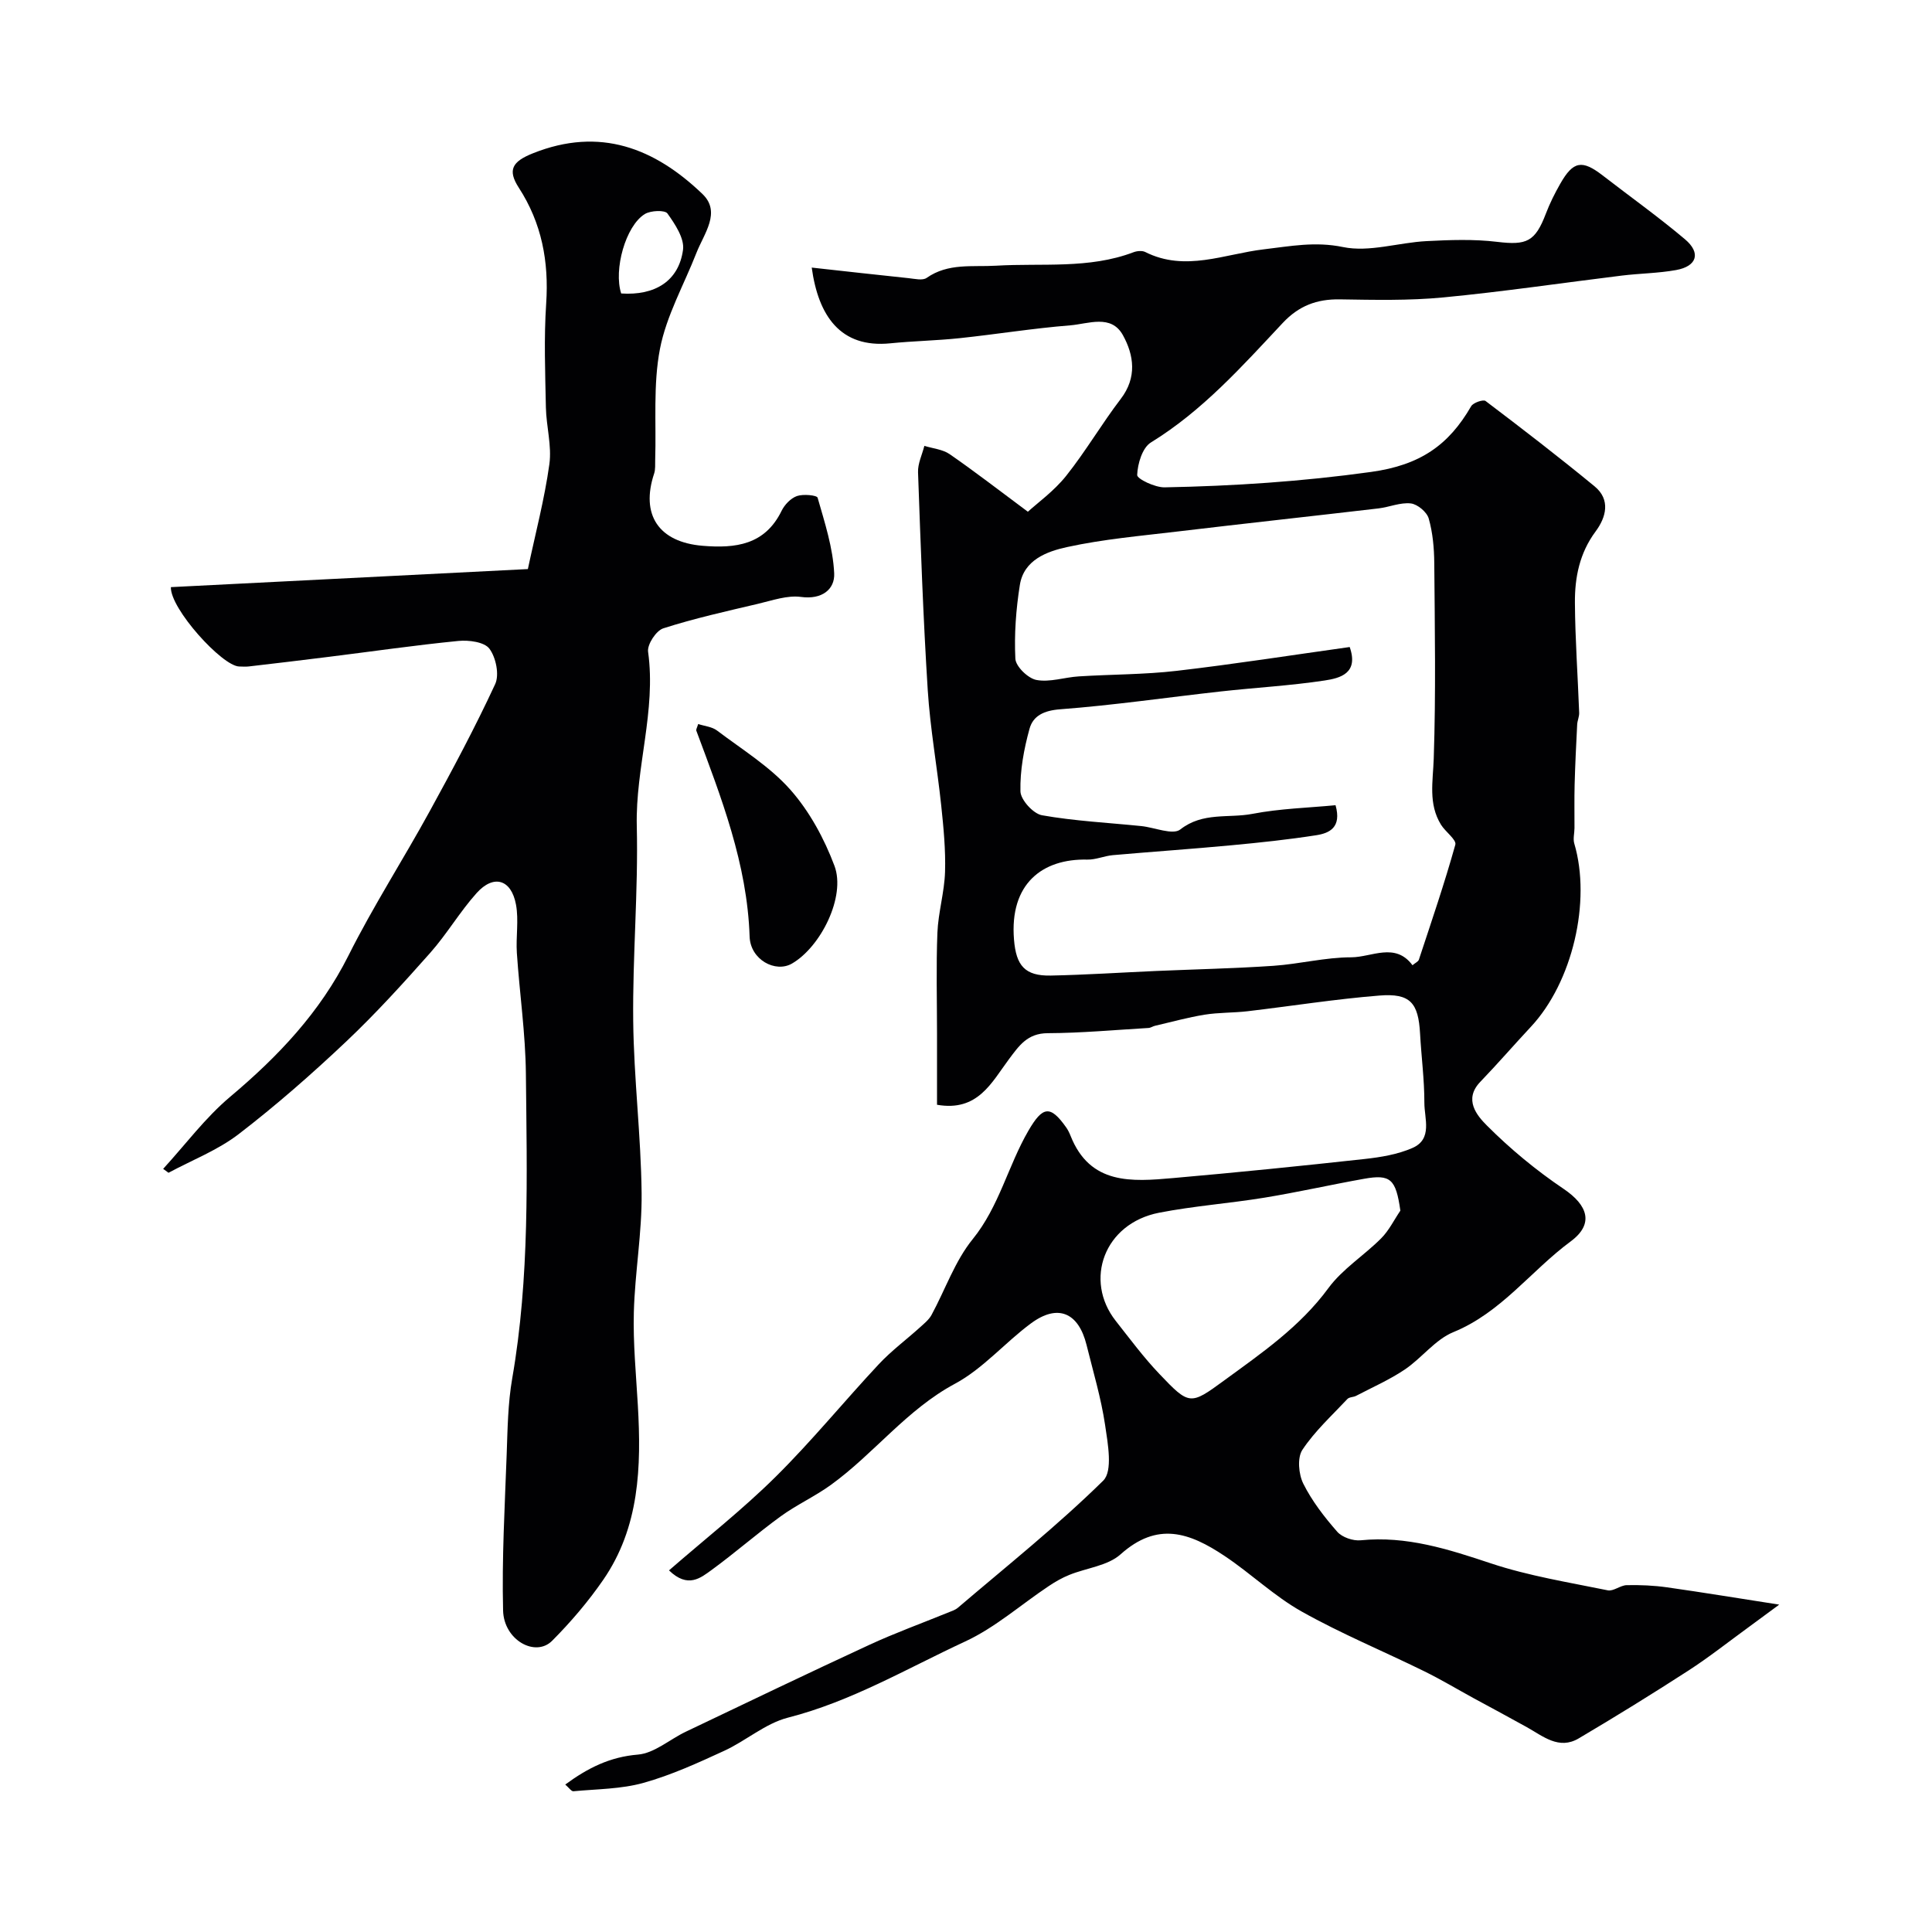
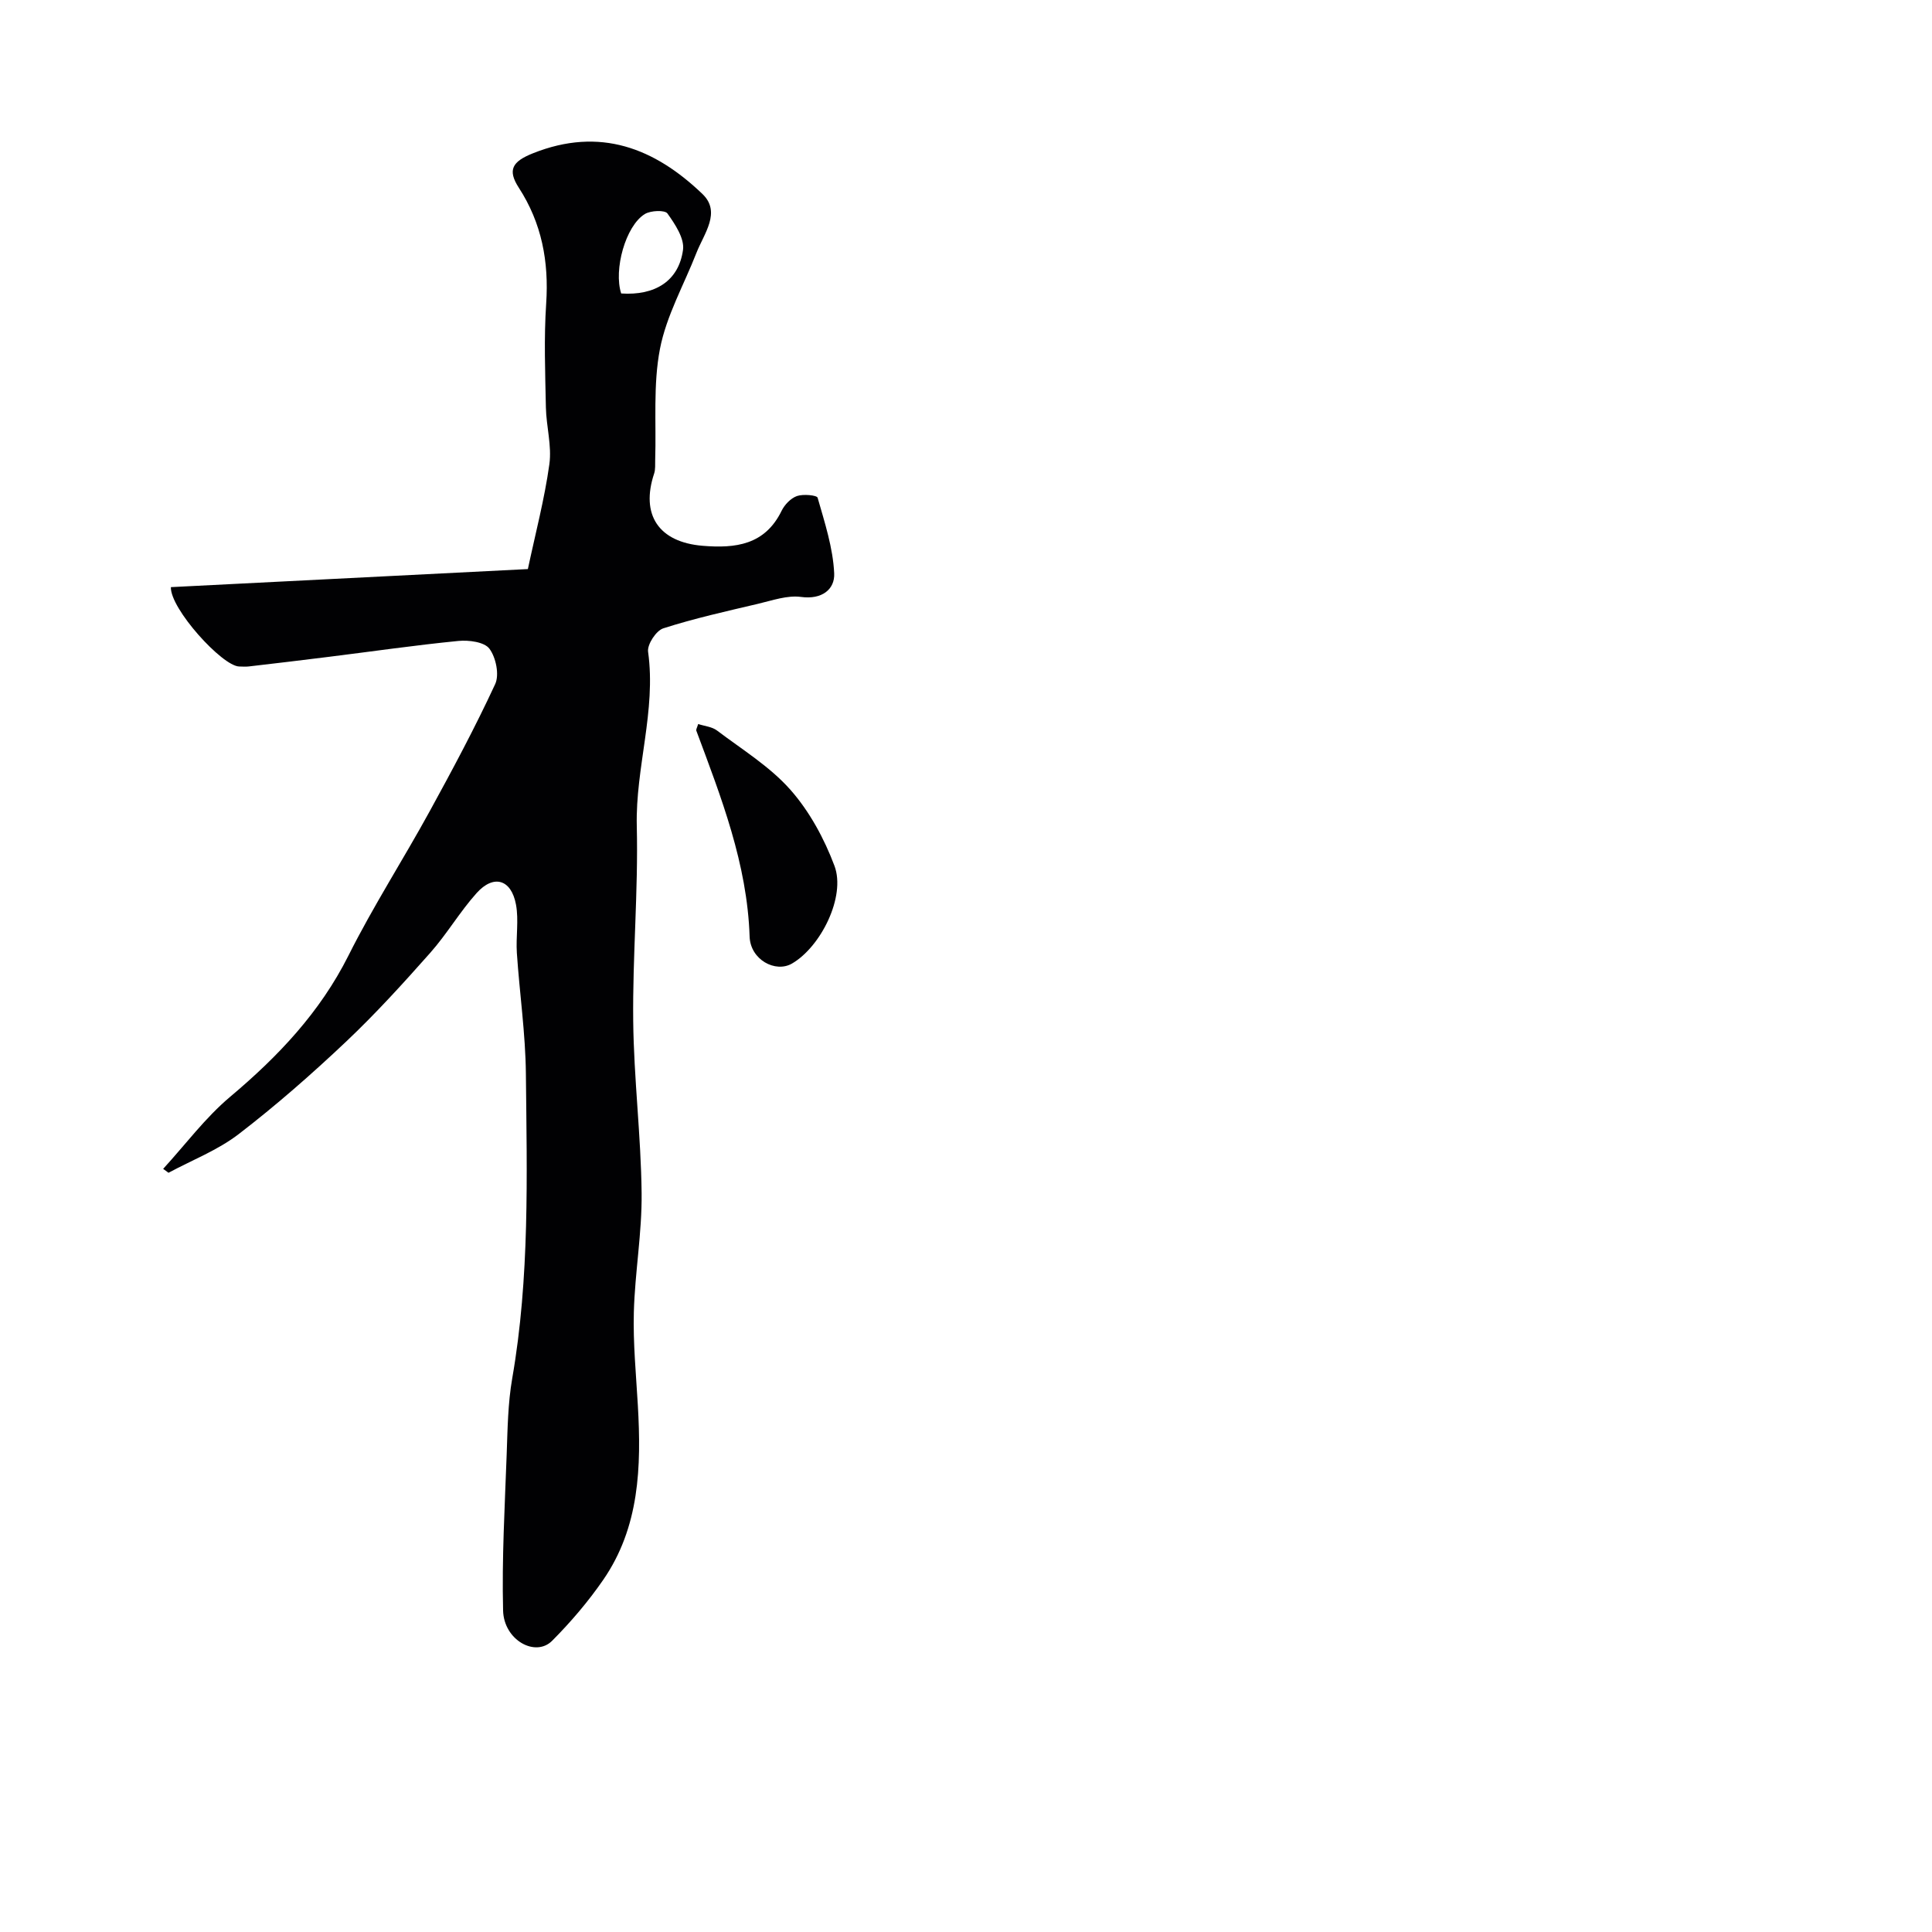
<svg xmlns="http://www.w3.org/2000/svg" enable-background="new 0 0 400 400" viewBox="0 0 400 400">
  <g fill="#010103">
-     <path d="m138.51 325.13c7.6-6.61 15.21-12.58 22.05-19.35 7.5-7.42 14.19-15.64 21.4-23.35 2.6-2.78 5.72-5.09 8.56-7.66.85-.77 1.81-1.55 2.34-2.52 2.85-5.25 4.84-11.16 8.53-15.7 5.49-6.78 7.3-15.16 11.52-22.43 2.95-5.08 4.52-5.4 7.84-.69.37.53.66 1.13.9 1.73 4.04 10.21 12.71 9.49 21.18 8.75 13.24-1.16 26.47-2.5 39.68-3.95 3.37-.37 6.87-.95 9.93-2.29 4.22-1.85 2.45-6.1 2.46-9.36.01-4.77-.63-9.53-.89-14.3-.35-6.39-2.02-8.41-8.44-7.89-9.13.73-18.21 2.18-27.31 3.25-2.94.34-5.94.24-8.86.71-3.46.56-6.86 1.51-10.28 2.3-.46.11-.89.43-1.35.45-6.95.41-13.9 1.05-20.86 1.08-4.21.02-5.93 2.6-8.05 5.43-3.56 4.76-6.41 10.87-14.86 9.39 0-4.79 0-9.71 0-14.63 0-7-.2-14.01.08-20.99.17-4.21 1.45-8.38 1.58-12.59.14-4.57-.31-9.18-.79-13.74-.84-7.98-2.28-15.9-2.79-23.89-.95-15.02-1.47-30.06-2.01-45.1-.07-1.81.85-3.66 1.31-5.48 1.76.55 3.79.72 5.24 1.72 5.11 3.53 10.03 7.34 16.19 11.92 1.99-1.82 5.39-4.26 7.91-7.41 4.06-5.09 7.36-10.77 11.32-15.95 3.4-4.44 2.73-9.06.45-13.19-2.43-4.41-7.19-2.34-10.92-2.04-7.67.61-15.28 1.85-22.93 2.66-4.75.5-9.54.58-14.3 1.06-10.38 1.05-14.92-5.75-16.28-15.68 6.86.76 13.46 1.5 20.05 2.19 1.26.13 2.9.54 3.75-.06 4.46-3.12 9.47-2.23 14.37-2.52 9.5-.57 19.2.72 28.43-2.78.73-.28 1.79-.38 2.44-.06 8.29 4.18 16.43.4 24.57-.55 5.47-.64 10.59-1.67 16.39-.47 5.44 1.12 11.48-.93 17.28-1.23 4.86-.25 9.8-.43 14.61.15 6.12.74 7.88 0 10.11-5.85.81-2.13 1.84-4.19 2.97-6.17 2.68-4.72 4.52-5.02 8.78-1.73 5.69 4.4 11.56 8.59 17.06 13.23 3.34 2.82 2.47 5.58-1.85 6.36-3.7.67-7.52.69-11.26 1.15-12.32 1.51-24.61 3.34-36.96 4.52-7.09.68-14.29.51-21.43.4-4.75-.07-8.46 1.33-11.79 4.88-8.41 8.97-16.61 18.18-27.3 24.75-1.77 1.09-2.75 4.4-2.84 6.73-.03.82 3.7 2.6 5.68 2.56 14.3-.27 28.48-1.21 42.74-3.19 10.18-1.41 16.08-5.55 20.73-13.61.42-.73 2.5-1.44 2.98-1.08 7.62 5.77 15.19 11.6 22.57 17.67 3.37 2.77 2.38 6.42.22 9.33-3.33 4.48-4.33 9.53-4.29 14.78.05 7.59.6 15.18.88 22.77.03.79-.36 1.6-.41 2.4-.21 4.15-.42 8.3-.53 12.45-.08 3.01-.02 6.02-.03 9.04-.01 1.07-.33 2.22-.04 3.19 3.55 12-.39 28.74-8.99 37.94-3.52 3.77-6.89 7.67-10.46 11.38-3.54 3.67-.68 7.02 1.36 9.06 4.84 4.85 10.21 9.29 15.89 13.12 4.97 3.36 6.38 7.23 1.44 10.88-8.22 6.07-14.36 14.72-24.27 18.77-3.77 1.54-6.55 5.38-10.07 7.75-3.16 2.12-6.7 3.68-10.09 5.45-.56.29-1.4.23-1.79.65-3.21 3.43-6.76 6.66-9.32 10.53-1.08 1.64-.78 5.05.2 7.01 1.8 3.6 4.35 6.89 7.02 9.94 1.02 1.16 3.28 1.93 4.86 1.77 9.49-.95 18.13 1.84 26.96 4.78 7.82 2.6 16.08 3.92 24.19 5.58 1.18.24 2.6-1.04 3.92-1.07 2.78-.06 5.6.06 8.35.45 7.43 1.05 14.84 2.28 23.23 3.58-2.2 1.62-4.36 3.23-6.53 4.81-4.09 2.98-8.07 6.13-12.31 8.87-7.46 4.82-15.03 9.5-22.68 14.02-4.09 2.42-7.37-.45-10.72-2.32-3.64-2.03-7.32-3.99-10.98-5.98-3.44-1.88-6.8-3.9-10.31-5.62-8.44-4.15-17.18-7.76-25.36-12.36-5.66-3.18-10.46-7.83-15.89-11.46-7.36-4.93-13.97-7.19-21.59-.37-2.67 2.39-7.06 2.81-10.62 4.26-1.49.6-2.92 1.42-4.26 2.32-5.76 3.84-11.09 8.59-17.29 11.46-12.05 5.59-23.58 12.42-36.69 15.77-4.69 1.2-8.71 4.81-13.23 6.88-5.43 2.5-10.94 5.02-16.67 6.62-4.64 1.3-9.66 1.28-14.52 1.74-.42.04-.93-.73-1.69-1.39 4.69-3.44 9.23-5.72 15.04-6.2 3.4-.28 6.56-3.13 9.88-4.72 12.68-6.05 25.34-12.13 38.1-18.03 5.26-2.43 10.73-4.41 16.09-6.6.76-.31 1.6-.56 2.2-1.07 10.14-8.65 20.59-16.98 30.07-26.3 2.01-1.98.96-7.67.39-11.51-.83-5.59-2.48-11.07-3.84-16.58-1.67-6.74-5.96-8.56-11.48-4.49-5.4 3.98-9.94 9.39-15.75 12.51-10.05 5.39-16.76 14.49-25.73 20.97-3.29 2.38-7.06 4.09-10.35 6.48-4.87 3.54-9.41 7.53-14.27 11.08-2.31 1.67-4.94 3.92-8.87.12zm153.93-125.29c.58-.49 1.18-.74 1.32-1.14 2.61-7.91 5.31-15.8 7.55-23.82.28-1.02-2.06-2.66-2.97-4.14-2.66-4.32-1.66-8.94-1.5-13.69.45-13.48.22-26.99.11-40.49-.03-3.09-.31-6.27-1.15-9.21-.38-1.34-2.32-2.96-3.7-3.12-2.16-.25-4.44.76-6.69 1.03-13.83 1.62-27.68 3.12-41.51 4.77-7.69.92-15.46 1.59-23 3.24-4.12.9-8.93 2.64-9.75 7.84-.8 5.03-1.18 10.2-.93 15.27.08 1.61 2.63 4.08 4.37 4.4 2.77.52 5.81-.56 8.75-.74 6.76-.43 13.57-.37 20.28-1.15 11.96-1.39 23.87-3.26 35.82-4.93 1.92 5.48-2.03 6.45-5.19 6.93-7.13 1.08-14.35 1.47-21.53 2.27-11.07 1.23-22.11 2.85-33.22 3.69-3.34.25-5.61 1.33-6.35 4.04-1.16 4.2-1.98 8.64-1.88 12.95.04 1.75 2.65 4.63 4.46 4.95 6.77 1.2 13.69 1.54 20.56 2.24 2.76.28 6.52 1.92 8.08.7 4.67-3.66 10-2.28 14.93-3.23 5.71-1.1 11.59-1.25 17.21-1.79 1.31 4.63-1.3 5.79-3.96 6.21-5.82.91-11.69 1.53-17.55 2.08-8.19.77-16.41 1.33-24.6 2.05-1.78.16-3.53.96-5.28.92-9.29-.22-16.14 4.98-15.18 16.59.44 5.33 2.22 7.53 7.62 7.42 7.27-.15 14.53-.63 21.8-.95 8.1-.35 16.21-.52 24.3-1.07 5.39-.37 10.74-1.76 16.1-1.76 4.26-.02 9.1-3.18 12.68 1.64zm-2.51 50.81c-.93-6.54-2.02-7.58-7.54-6.59-6.89 1.23-13.73 2.78-20.63 3.91-7.24 1.18-14.59 1.71-21.78 3.11-11.42 2.23-15.58 13.99-8.99 22.38 2.94 3.73 5.78 7.57 9.05 11 6.18 6.49 6.38 6.5 13.34 1.4 7.8-5.7 15.76-11.15 21.65-19.17 2.91-3.96 7.38-6.75 10.91-10.29 1.63-1.63 2.68-3.82 3.99-5.75z" />
    <path d="m33.78 242c4.59-5.01 8.71-10.58 13.87-14.92 9.94-8.36 18.59-17.47 24.5-29.25 5.11-10.2 11.32-19.84 16.81-29.86 4.75-8.66 9.41-17.38 13.56-26.33.9-1.94.16-5.52-1.19-7.33-1.04-1.4-4.27-1.82-6.42-1.61-8.96.88-17.88 2.18-26.82 3.29-5.52.69-11.04 1.35-16.57 1.99-.66.08-1.33.02-2 .01-3.52-.08-14.3-11.97-14.14-16.43 24.65-1.25 49.37-2.5 73.91-3.74 1.57-7.4 3.45-14.5 4.45-21.71.53-3.81-.64-7.84-.72-11.77-.14-7.16-.42-14.35.06-21.49.58-8.68-.91-16.65-5.67-23.99-2.38-3.68-1.36-5.41 2.92-7.12 13.89-5.55 25.22-1.06 35.11 8.43 3.92 3.76.31 8.2-1.24 12.16-2.59 6.62-6.23 13.03-7.56 19.89-1.44 7.45-.75 15.31-.99 22.99-.03.94.07 1.95-.21 2.81-2.86 8.58.95 14.23 10.03 14.98 6.81.56 12.89-.16 16.35-7.24.62-1.27 1.9-2.61 3.18-3.06 1.29-.45 4.13-.18 4.28.35 1.47 5.15 3.19 10.39 3.43 15.67.15 3.29-2.53 5.46-6.86 4.87-2.85-.39-5.96.73-8.9 1.42-6.58 1.55-13.2 3.02-19.62 5.08-1.48.47-3.36 3.34-3.15 4.85 1.7 12.22-2.63 23.97-2.34 36.11.32 13.44-.89 26.92-.74 40.37.13 11.87 1.61 23.73 1.74 35.6.09 8.22-1.39 16.44-1.61 24.67-.17 6.41.46 12.85.83 19.27.73 12.69.37 25.22-7.19 36.16-3.1 4.49-6.7 8.71-10.55 12.58-3.47 3.49-10-.14-10.16-6.24-.27-10.75.35-21.53.74-32.3.19-5.27.25-10.61 1.15-15.78 3.64-20.9 3.04-41.98 2.83-63.02-.08-8.36-1.31-16.7-1.87-25.06-.22-3.33.42-6.78-.18-10.01-.97-5.25-4.63-6.32-8.16-2.38-3.48 3.88-6.15 8.48-9.61 12.38-5.6 6.32-11.3 12.6-17.44 18.4-7.1 6.71-14.48 13.18-22.22 19.13-4.33 3.32-9.64 5.37-14.51 7.99-.34-.26-.72-.53-1.11-.81zm94.83-181.24c6.99.47 11.91-2.56 12.8-9.02.33-2.37-1.64-5.32-3.22-7.54-.53-.75-3.46-.63-4.68.11-4 2.45-6.5 11.55-4.9 16.45z" />
    <path d="m144.55 149.9c1.33.44 2.86.56 3.89 1.34 5.21 3.94 10.95 7.46 15.21 12.28 3.95 4.47 7.01 10.12 9.12 15.75 2.37 6.32-2.81 16.76-8.81 20.23-3.41 1.97-8.6-.79-8.76-5.59-.5-15.09-5.88-28.8-11.03-42.62-.1-.24.14-.6.38-1.39z" />
  </g>
</svg>